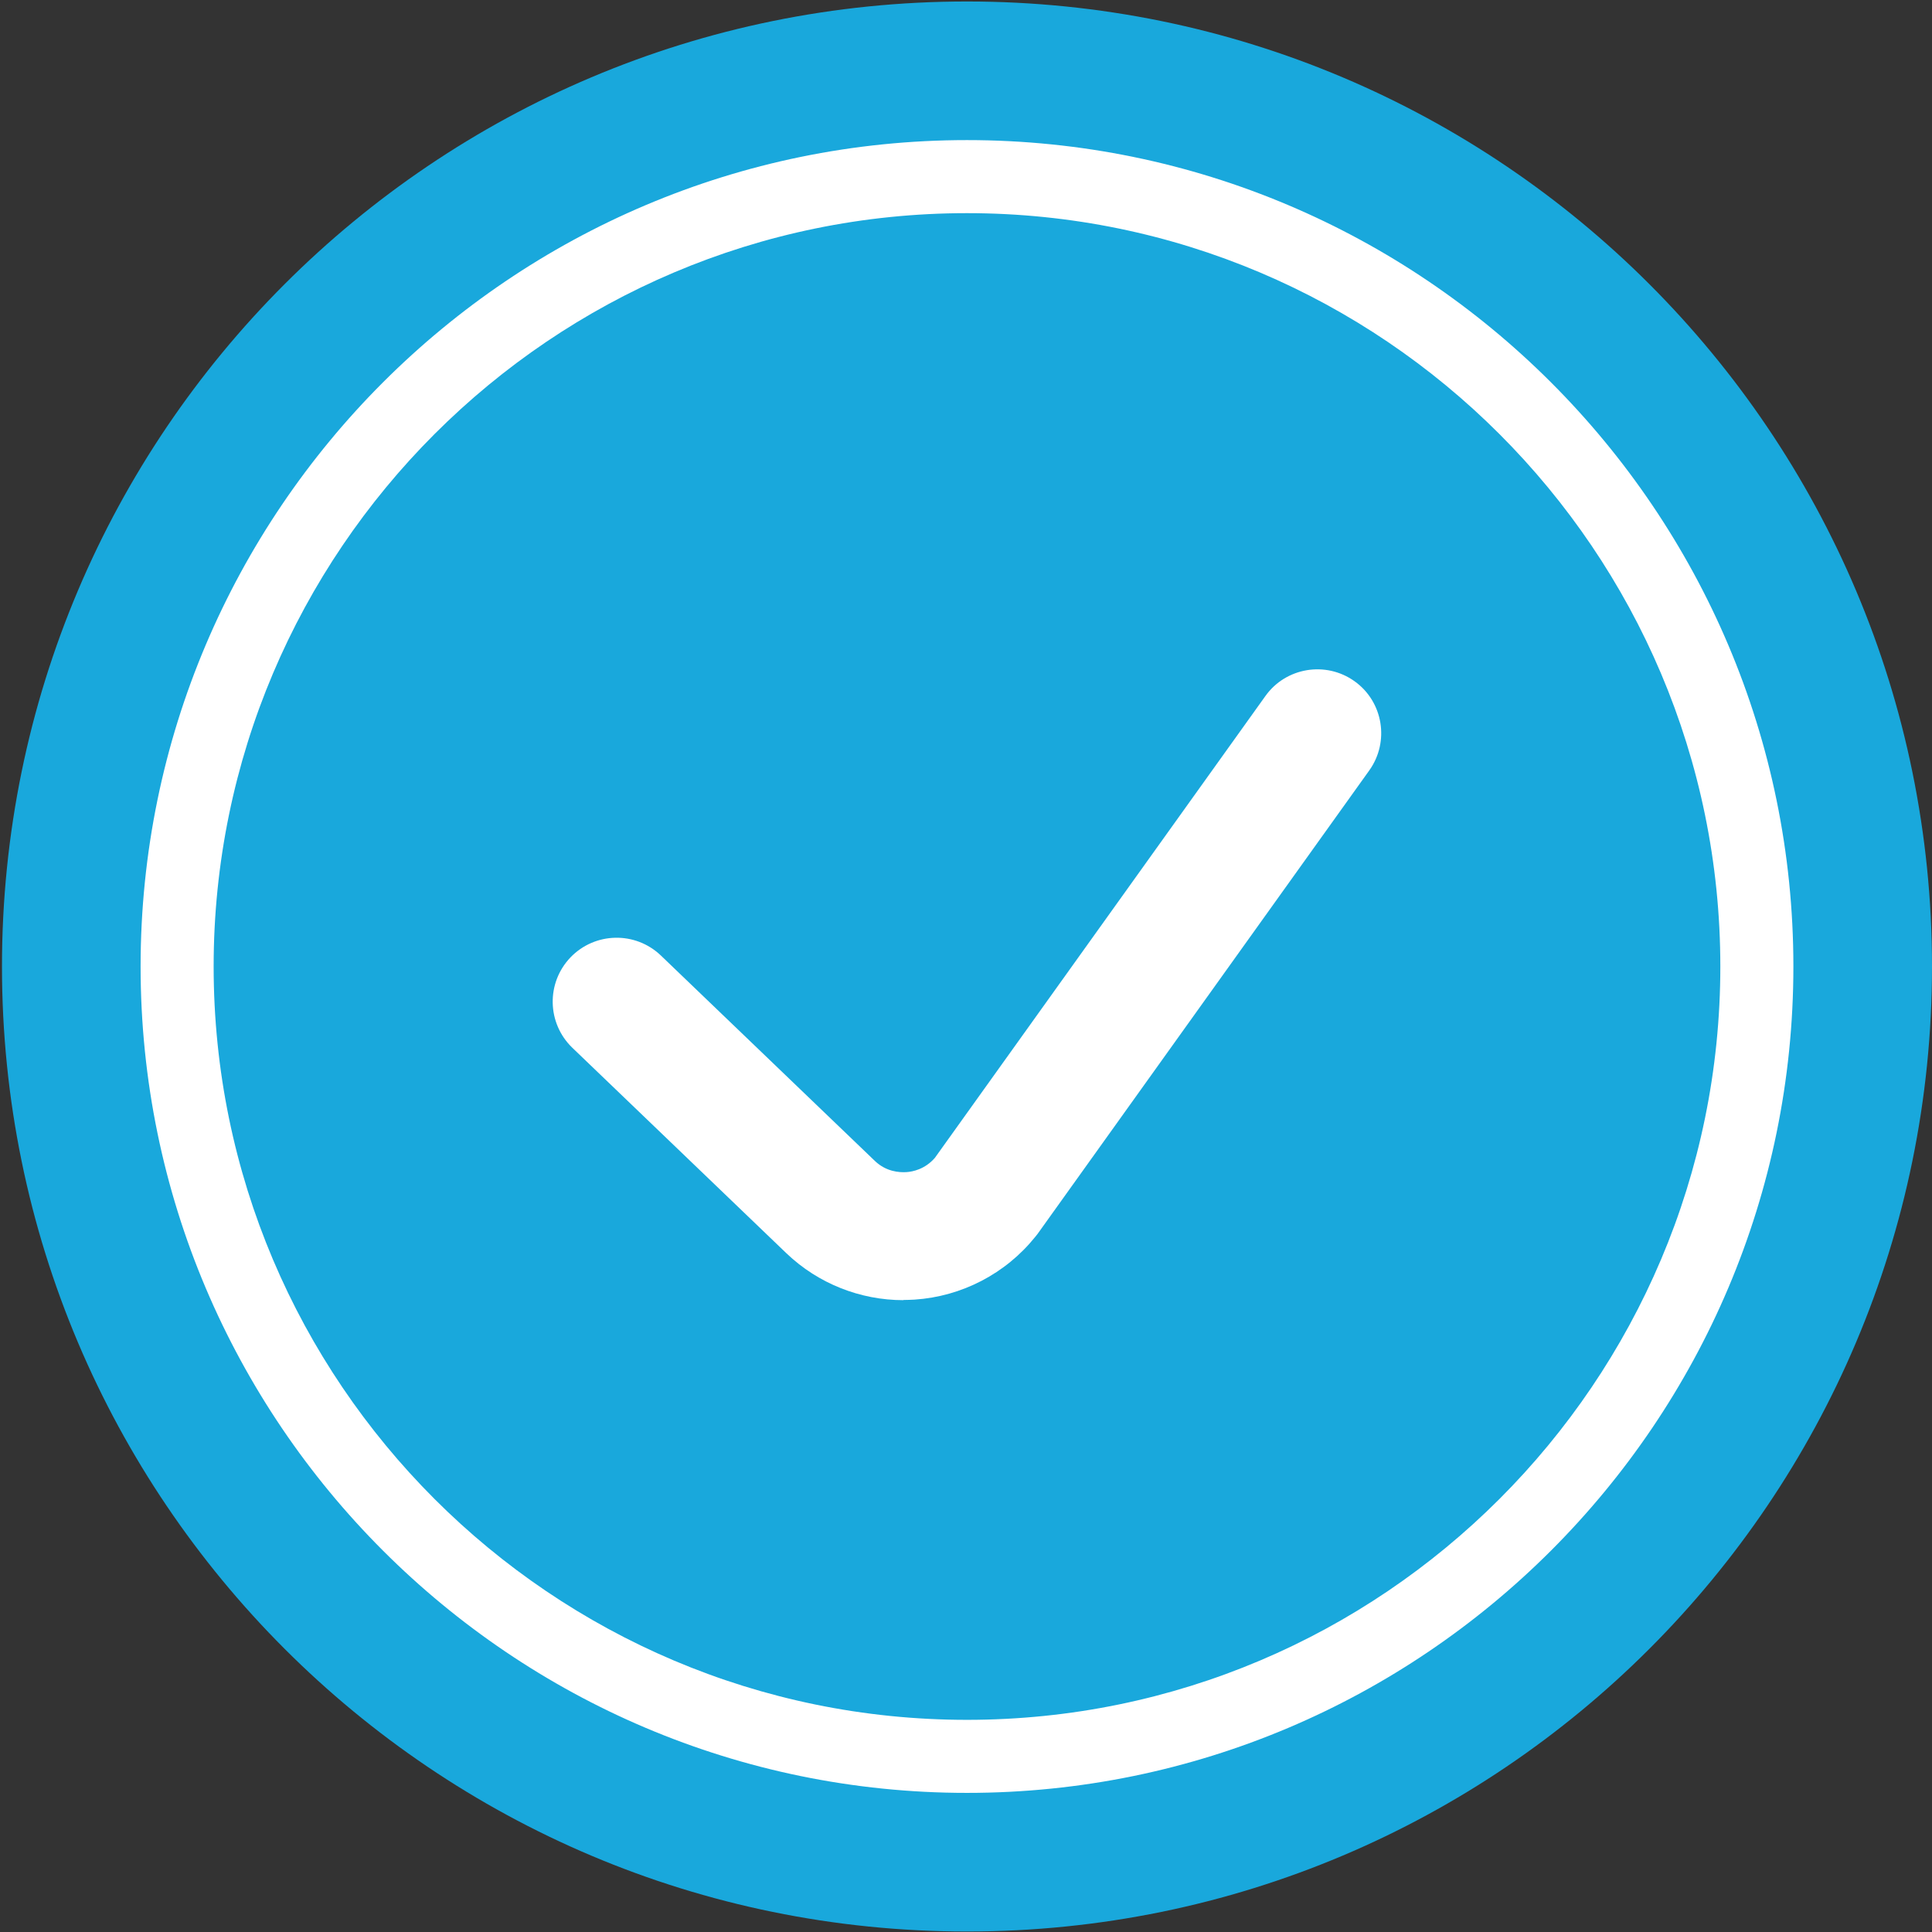
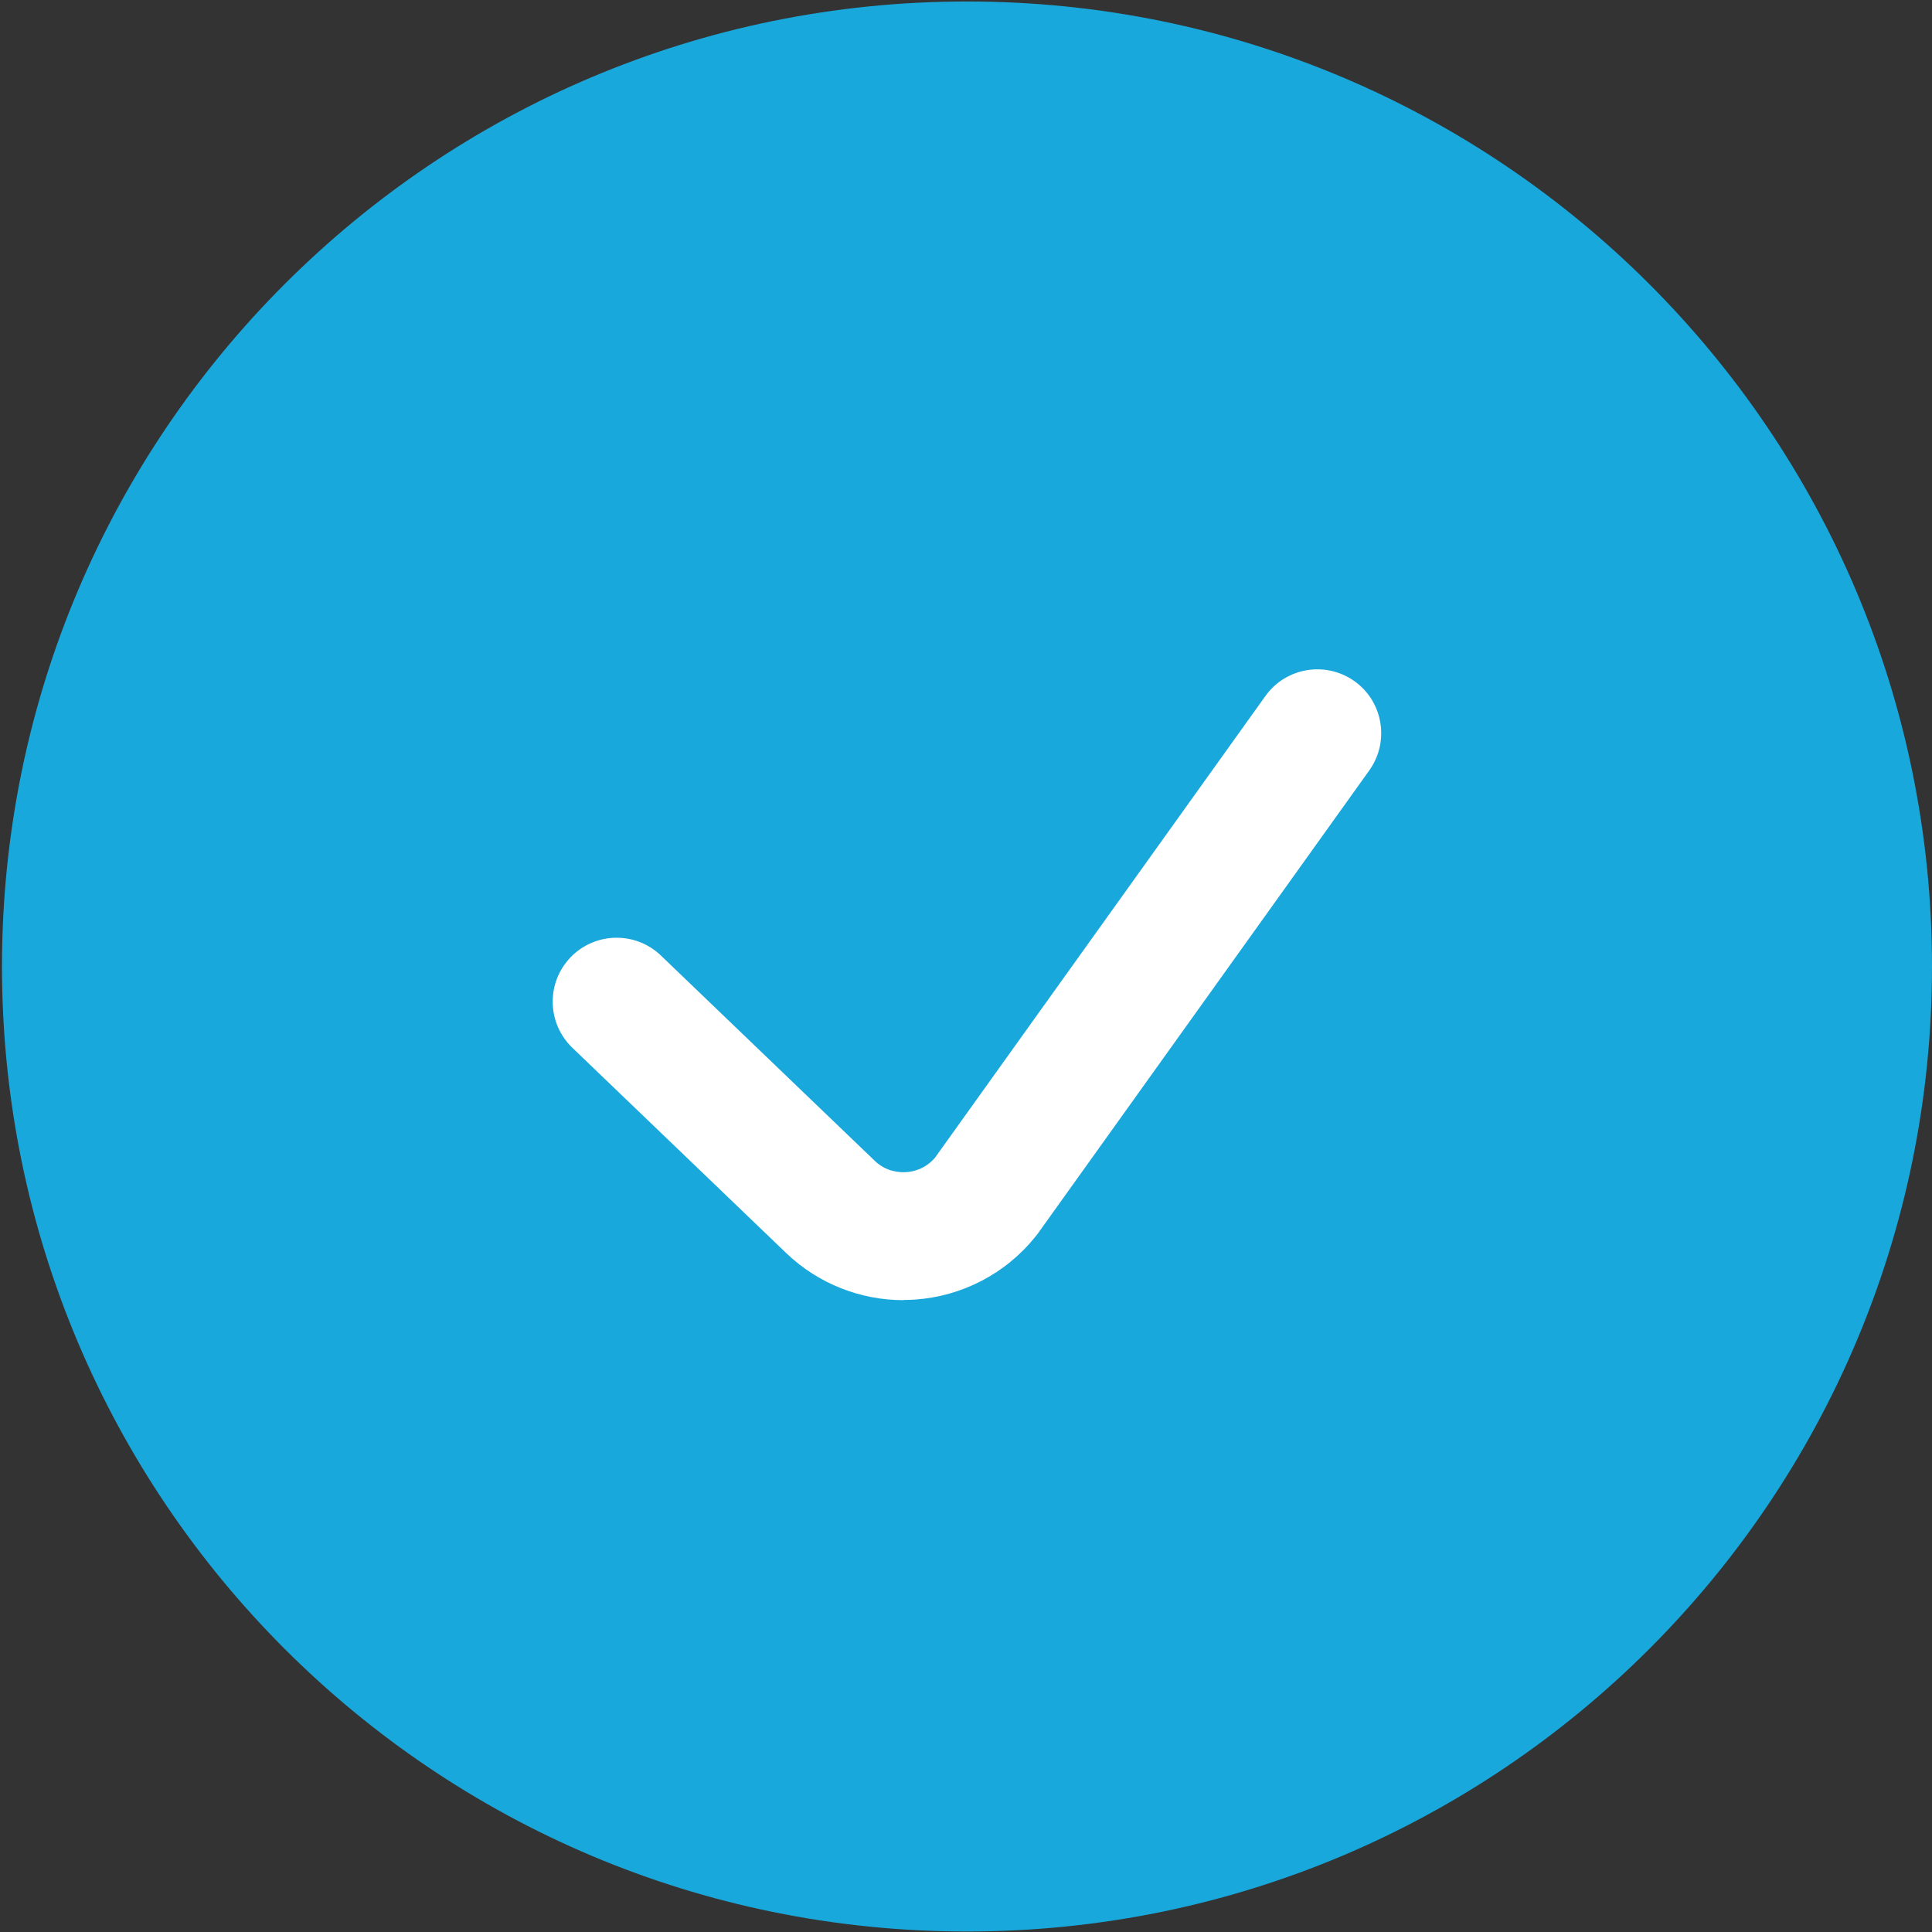
<svg xmlns="http://www.w3.org/2000/svg" width="229" height="229" viewBox="0 0 229 229" fill="none">
  <rect x="0" y="0" width="229" height="229" fill="#333333" stroke="none" />
  <g clip-path="url(#clip0_1108_296)">
    <path d="M114.617 228.941C177.789 228.941 229 177.73 229 114.559C229 51.387 177.789 0.176 114.617 0.176C51.445 0.176 0.234 51.387 0.234 114.559C0.234 177.73 51.445 228.941 114.617 228.941Z" fill="#19A8DC" />
-     <path d="M114.617 212.511C60.608 212.511 16.665 168.568 16.665 114.559C16.665 60.549 60.608 16.606 114.617 16.606C168.627 16.606 212.57 60.549 212.57 114.559C212.57 168.568 168.627 212.511 114.617 212.511ZM114.617 25.265C65.392 25.265 25.323 65.312 25.323 114.559C25.323 163.806 65.37 203.853 114.617 203.853C163.864 203.853 203.911 163.806 203.911 114.559C203.911 65.312 163.843 25.265 114.617 25.265Z" fill="white" />
    <path d="M107.084 154.108C101.954 154.108 96.975 152.138 93.23 148.566L67.838 124.191C64.829 121.291 64.721 116.507 67.622 113.476C70.522 110.467 75.306 110.359 78.337 113.26L103.707 137.613C105.049 138.89 106.586 138.976 107.409 138.933C108.188 138.89 109.639 138.587 110.808 137.245L149.989 82.499C152.413 79.101 157.154 78.321 160.552 80.746C163.951 83.17 164.73 87.911 162.306 91.31L122.973 146.271C122.887 146.38 122.8 146.488 122.713 146.596C119.207 150.969 113.99 153.675 108.405 154.043C107.972 154.064 107.517 154.086 107.084 154.086V154.108Z" fill="white" />
  </g>
  <defs>
    <clipPath id="clip0_1108_296">
      <rect width="228.766" height="228.766" fill="white" transform="translate(0.234 0.176)" />
    </clipPath>
  </defs>
</svg>